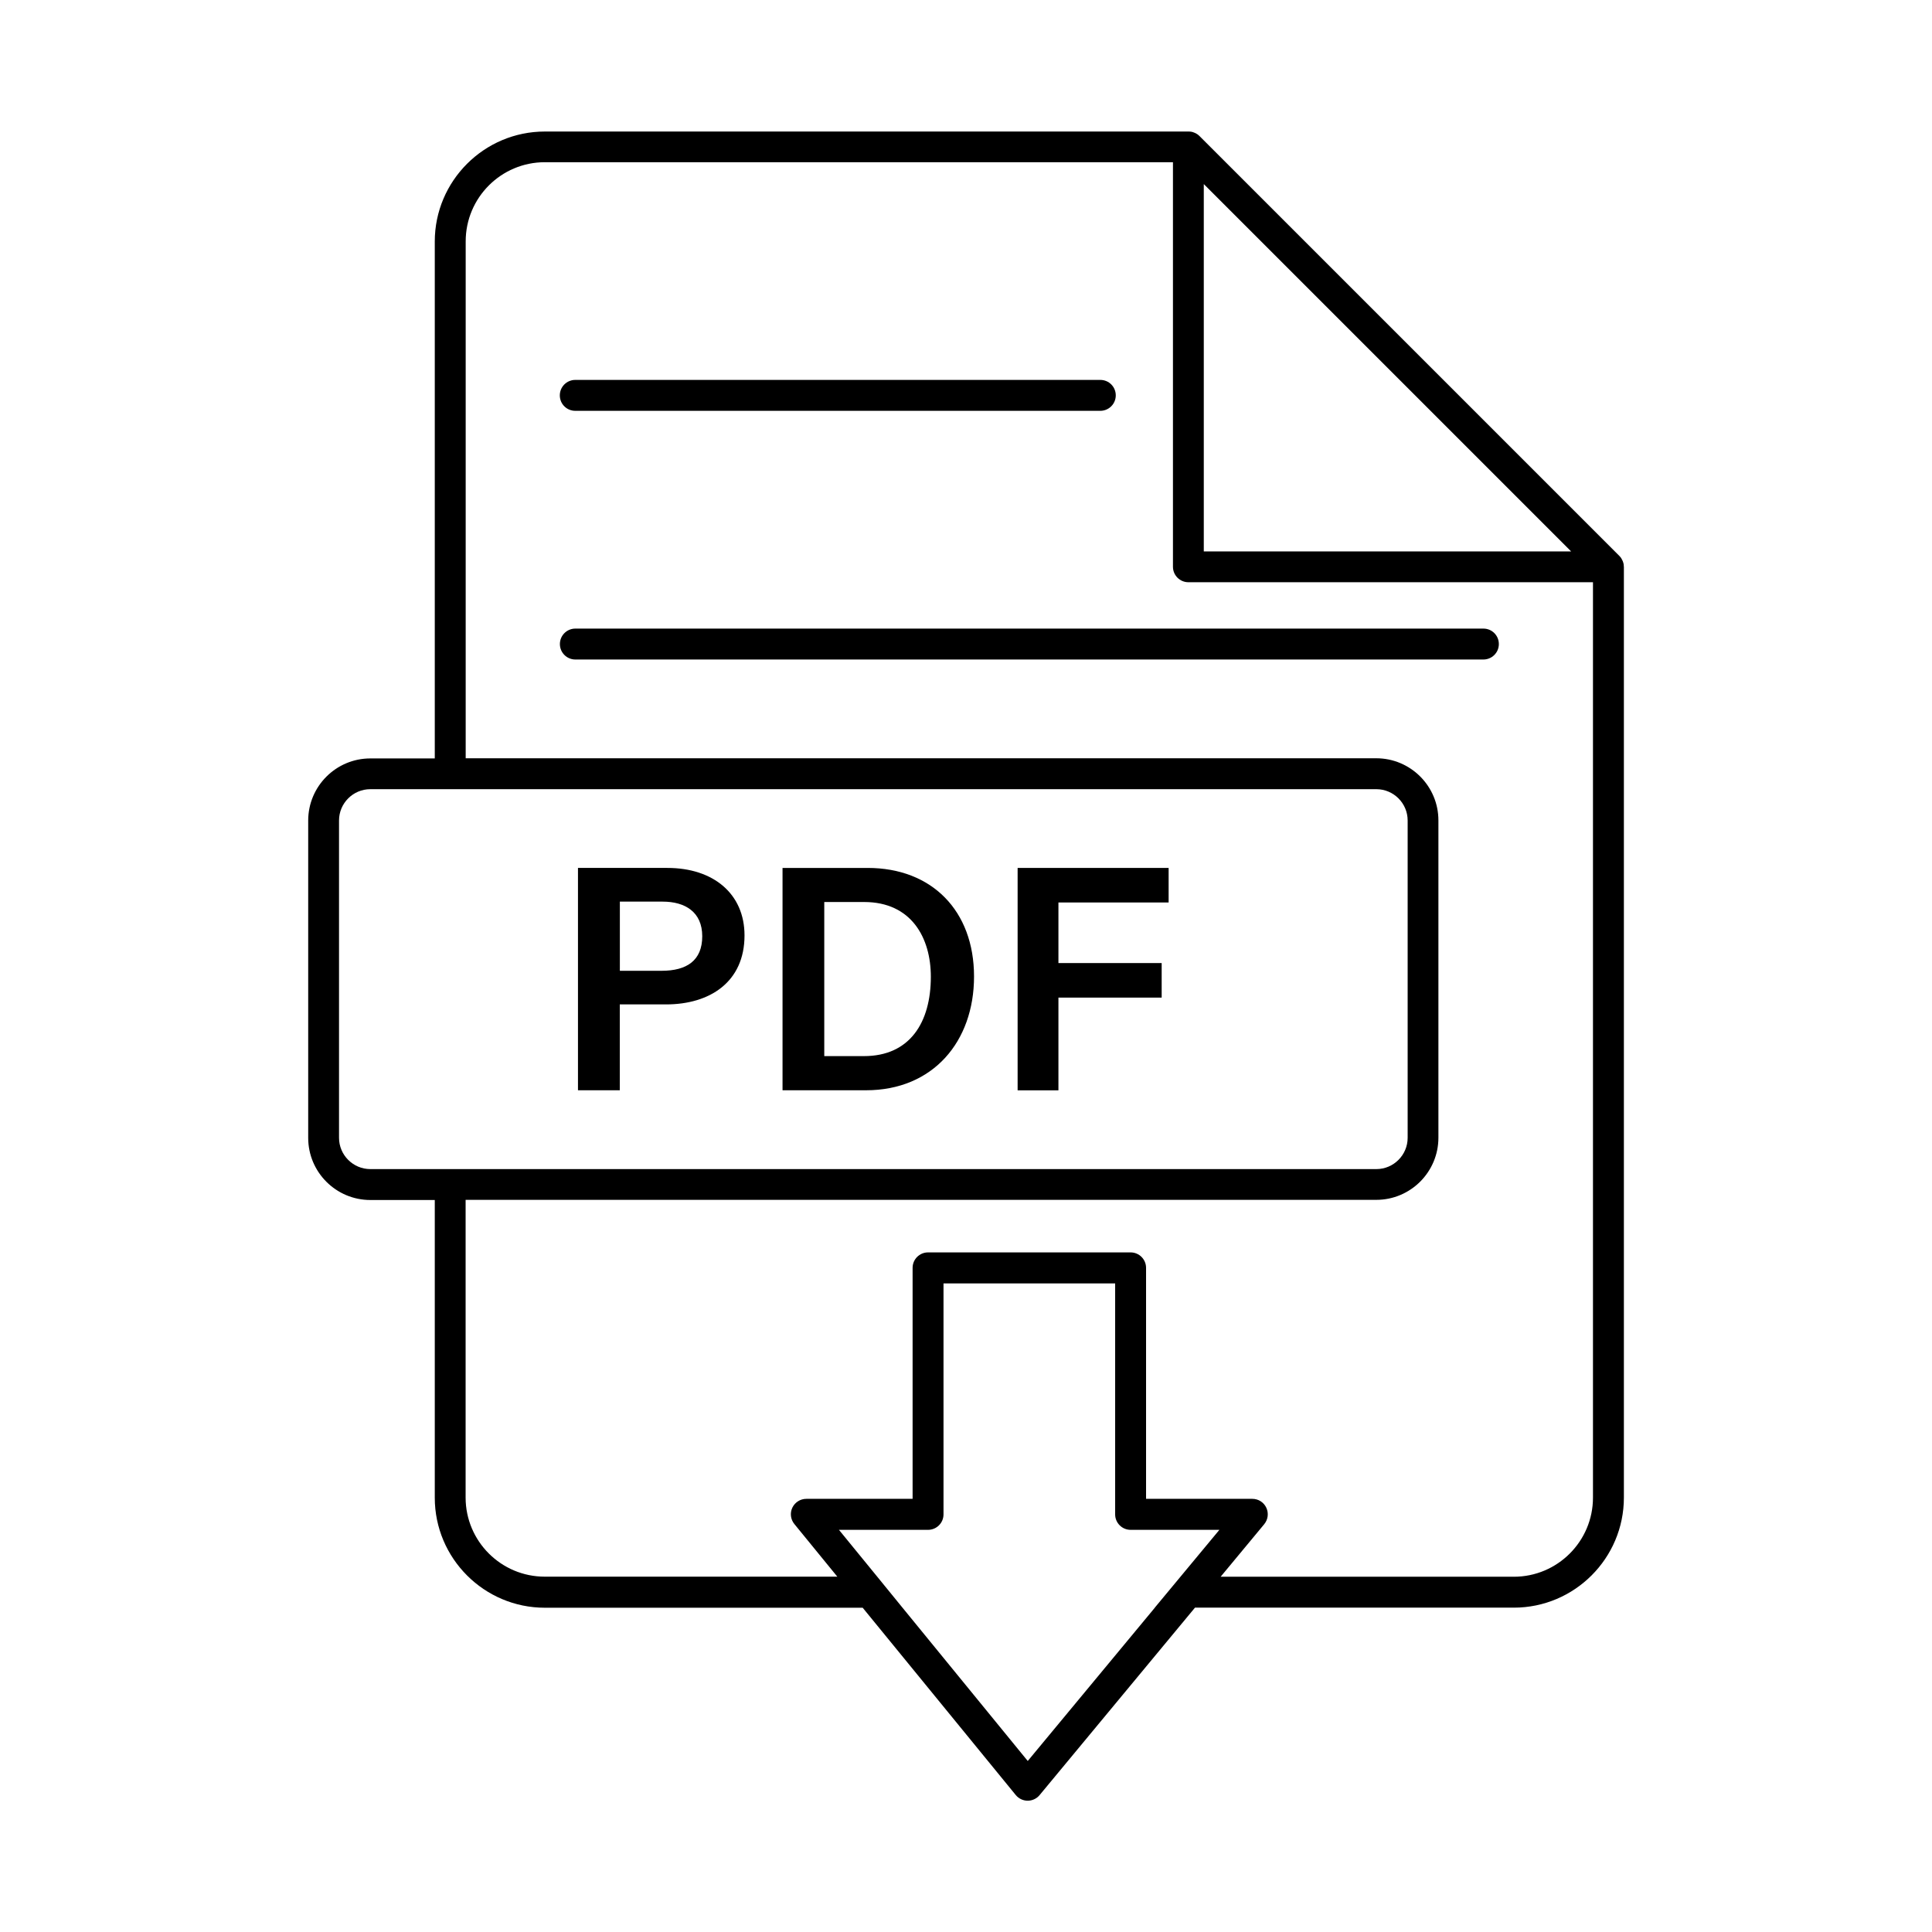
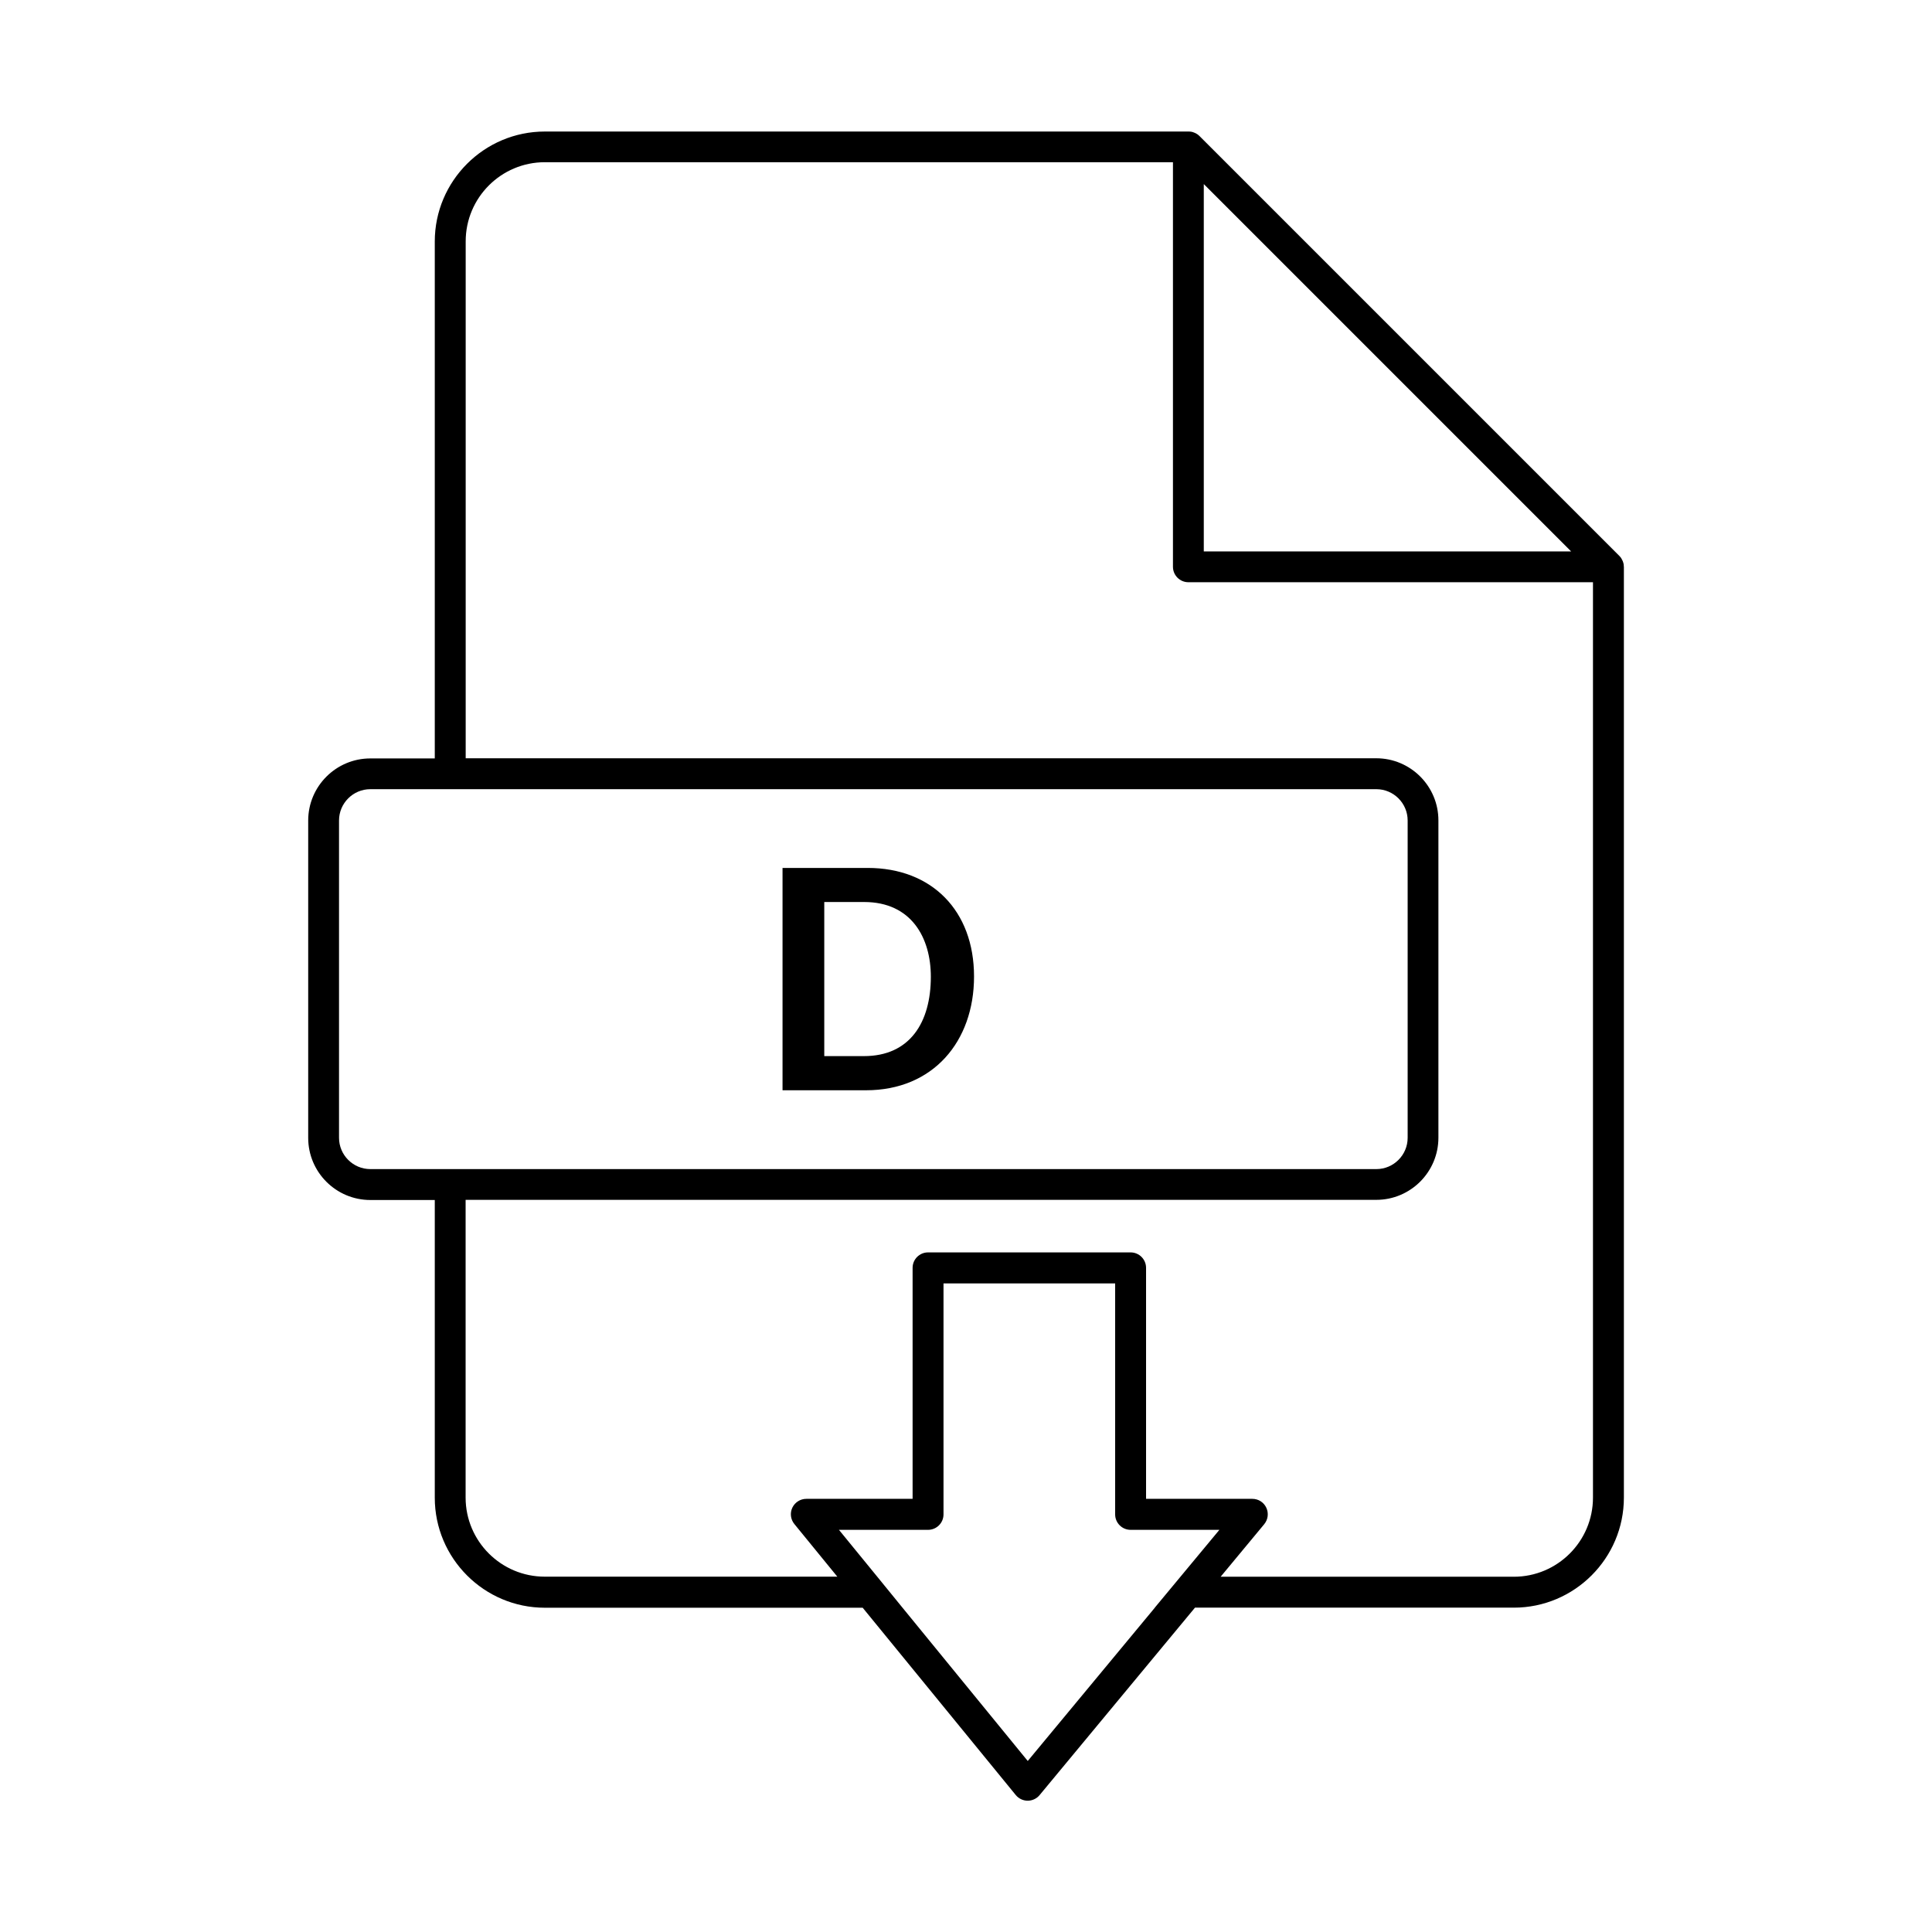
<svg xmlns="http://www.w3.org/2000/svg" id="Ebene_1" data-name="Ebene 1" version="1.1" viewBox="0 0 250 250">
  <defs>
    <style>
      .cls-1 {
        fill: #000;
        stroke-width: 0px;
      }
    </style>
  </defs>
  <path class="cls-1" d="M210.12,73.31c0-.12-.01-.24-.03-.35,0,0,0,0,0,0-.02-.11-.06-.22-.1-.33-.01-.03-.03-.06-.04-.09-.04-.08-.08-.16-.12-.23-.02-.03-.04-.06-.05-.09-.07-.1-.14-.19-.23-.28l-54.35-54.35c-.08-.08-.18-.16-.28-.23-.03-.02-.06-.04-.09-.05-.07-.05-.15-.09-.23-.12-.03-.01-.06-.03-.1-.04-.1-.04-.21-.08-.32-.1,0,0,0,0-.01,0-.11-.02-.23-.03-.35-.03-.01,0-.03,0-.04,0h-83.28c-7.85,0-14.24,6.39-14.24,14.23v66.89h-8.34c-4.44,0-8.04,3.61-8.04,8.04v41.06c0,4.44,3.61,8.04,8.04,8.04h8.34v38.52c0,7.85,6.39,14.24,14.24,14.24h41.13l19.81,24.24c.38.46.94.73,1.54.73h0c.59,0,1.16-.26,1.54-.72l20.11-24.26h41.26c7.85,0,14.24-6.39,14.24-14.24v-120.45s0-.03,0-.04ZM206.13,193.79c0,5.65-4.59,10.24-10.24,10.24h-37.94l5.64-6.8c.49-.6.6-1.42.27-2.13s-1.03-1.15-1.81-1.15h-13.75v-29.89c0-1.1-.89-2-2-2h-26.21c-1.1,0-2,.89-2,2v29.89h-13.75c-.77,0-1.47.44-1.81,1.14-.33.7-.23,1.52.26,2.12l5.56,6.81h-37.86c-5.65,0-10.24-4.59-10.24-10.24v-38.52h117.84c4.44,0,8.04-3.61,8.04-8.04v-41.06c0-4.44-3.61-8.04-8.04-8.04H60.26V31.23c0-5.65,4.59-10.24,10.24-10.24h81.28v52.35c0,1.1.89,2,2,2h52.35v118.45ZM149.44,208.03l-16.45,19.84-16.21-19.84-1.63-2-1.63-2-4.96-6.07h11.53c1.1,0,2-.89,2-2v-29.89h22.21v29.89c0,1.1.89,2,2,2h11.49l-5.04,6.07-1.66,2-1.66,2ZM43.87,147.23v-41.06c0-2.23,1.82-4.05,4.05-4.05h130.18c2.23,0,4.05,1.82,4.05,4.05v41.06c0,2.23-1.82,4.05-4.05,4.05H47.92c-2.23,0-4.05-1.82-4.05-4.05ZM155.77,71.35V23.82l47.53,47.53h-47.53Z" />
-   <path class="cls-1" d="M80.21,129.97h5.98c5.66,0,10.15-2.9,10.15-8.93,0-5.39-4.04-8.73-9.98-8.73h-11.57v28.77h5.41v-11.11ZM80.21,116.67h5.54c2.89,0,5.12,1.33,5.12,4.48s-2.01,4.47-5.26,4.47h-5.4v-8.95Z" />
  <path class="cls-1" d="M126.04,126.36c0-8.53-5.48-14.05-13.76-14.05h-11.02v28.77h10.81c8.65,0,13.97-6.29,13.97-14.72ZM106.66,136.67v-19.95h5.16c6.12,0,8.63,4.64,8.63,9.67,0,5.91-2.71,10.27-8.65,10.27h-5.14Z" />
-   <polygon class="cls-1" points="136.96 129.09 150.32 129.09 150.32 124.62 136.96 124.62 136.96 116.78 151.22 116.78 151.22 112.31 131.68 112.31 131.68 141.09 136.96 141.09 136.96 129.09" />
-   <path class="cls-1" d="M74.44,53.16h67.94c1.1,0,2-.89,2-2s-.89-2-2-2h-67.94c-1.1,0-2,.89-2,2s.89,2,2,2Z" />
-   <path class="cls-1" d="M72.45,83.34c0,1.1.89,2,2,2h117.5c1.1,0,2-.89,2-2s-.89-2-2-2h-117.5c-1.1,0-2,.89-2,2Z" />
</svg>